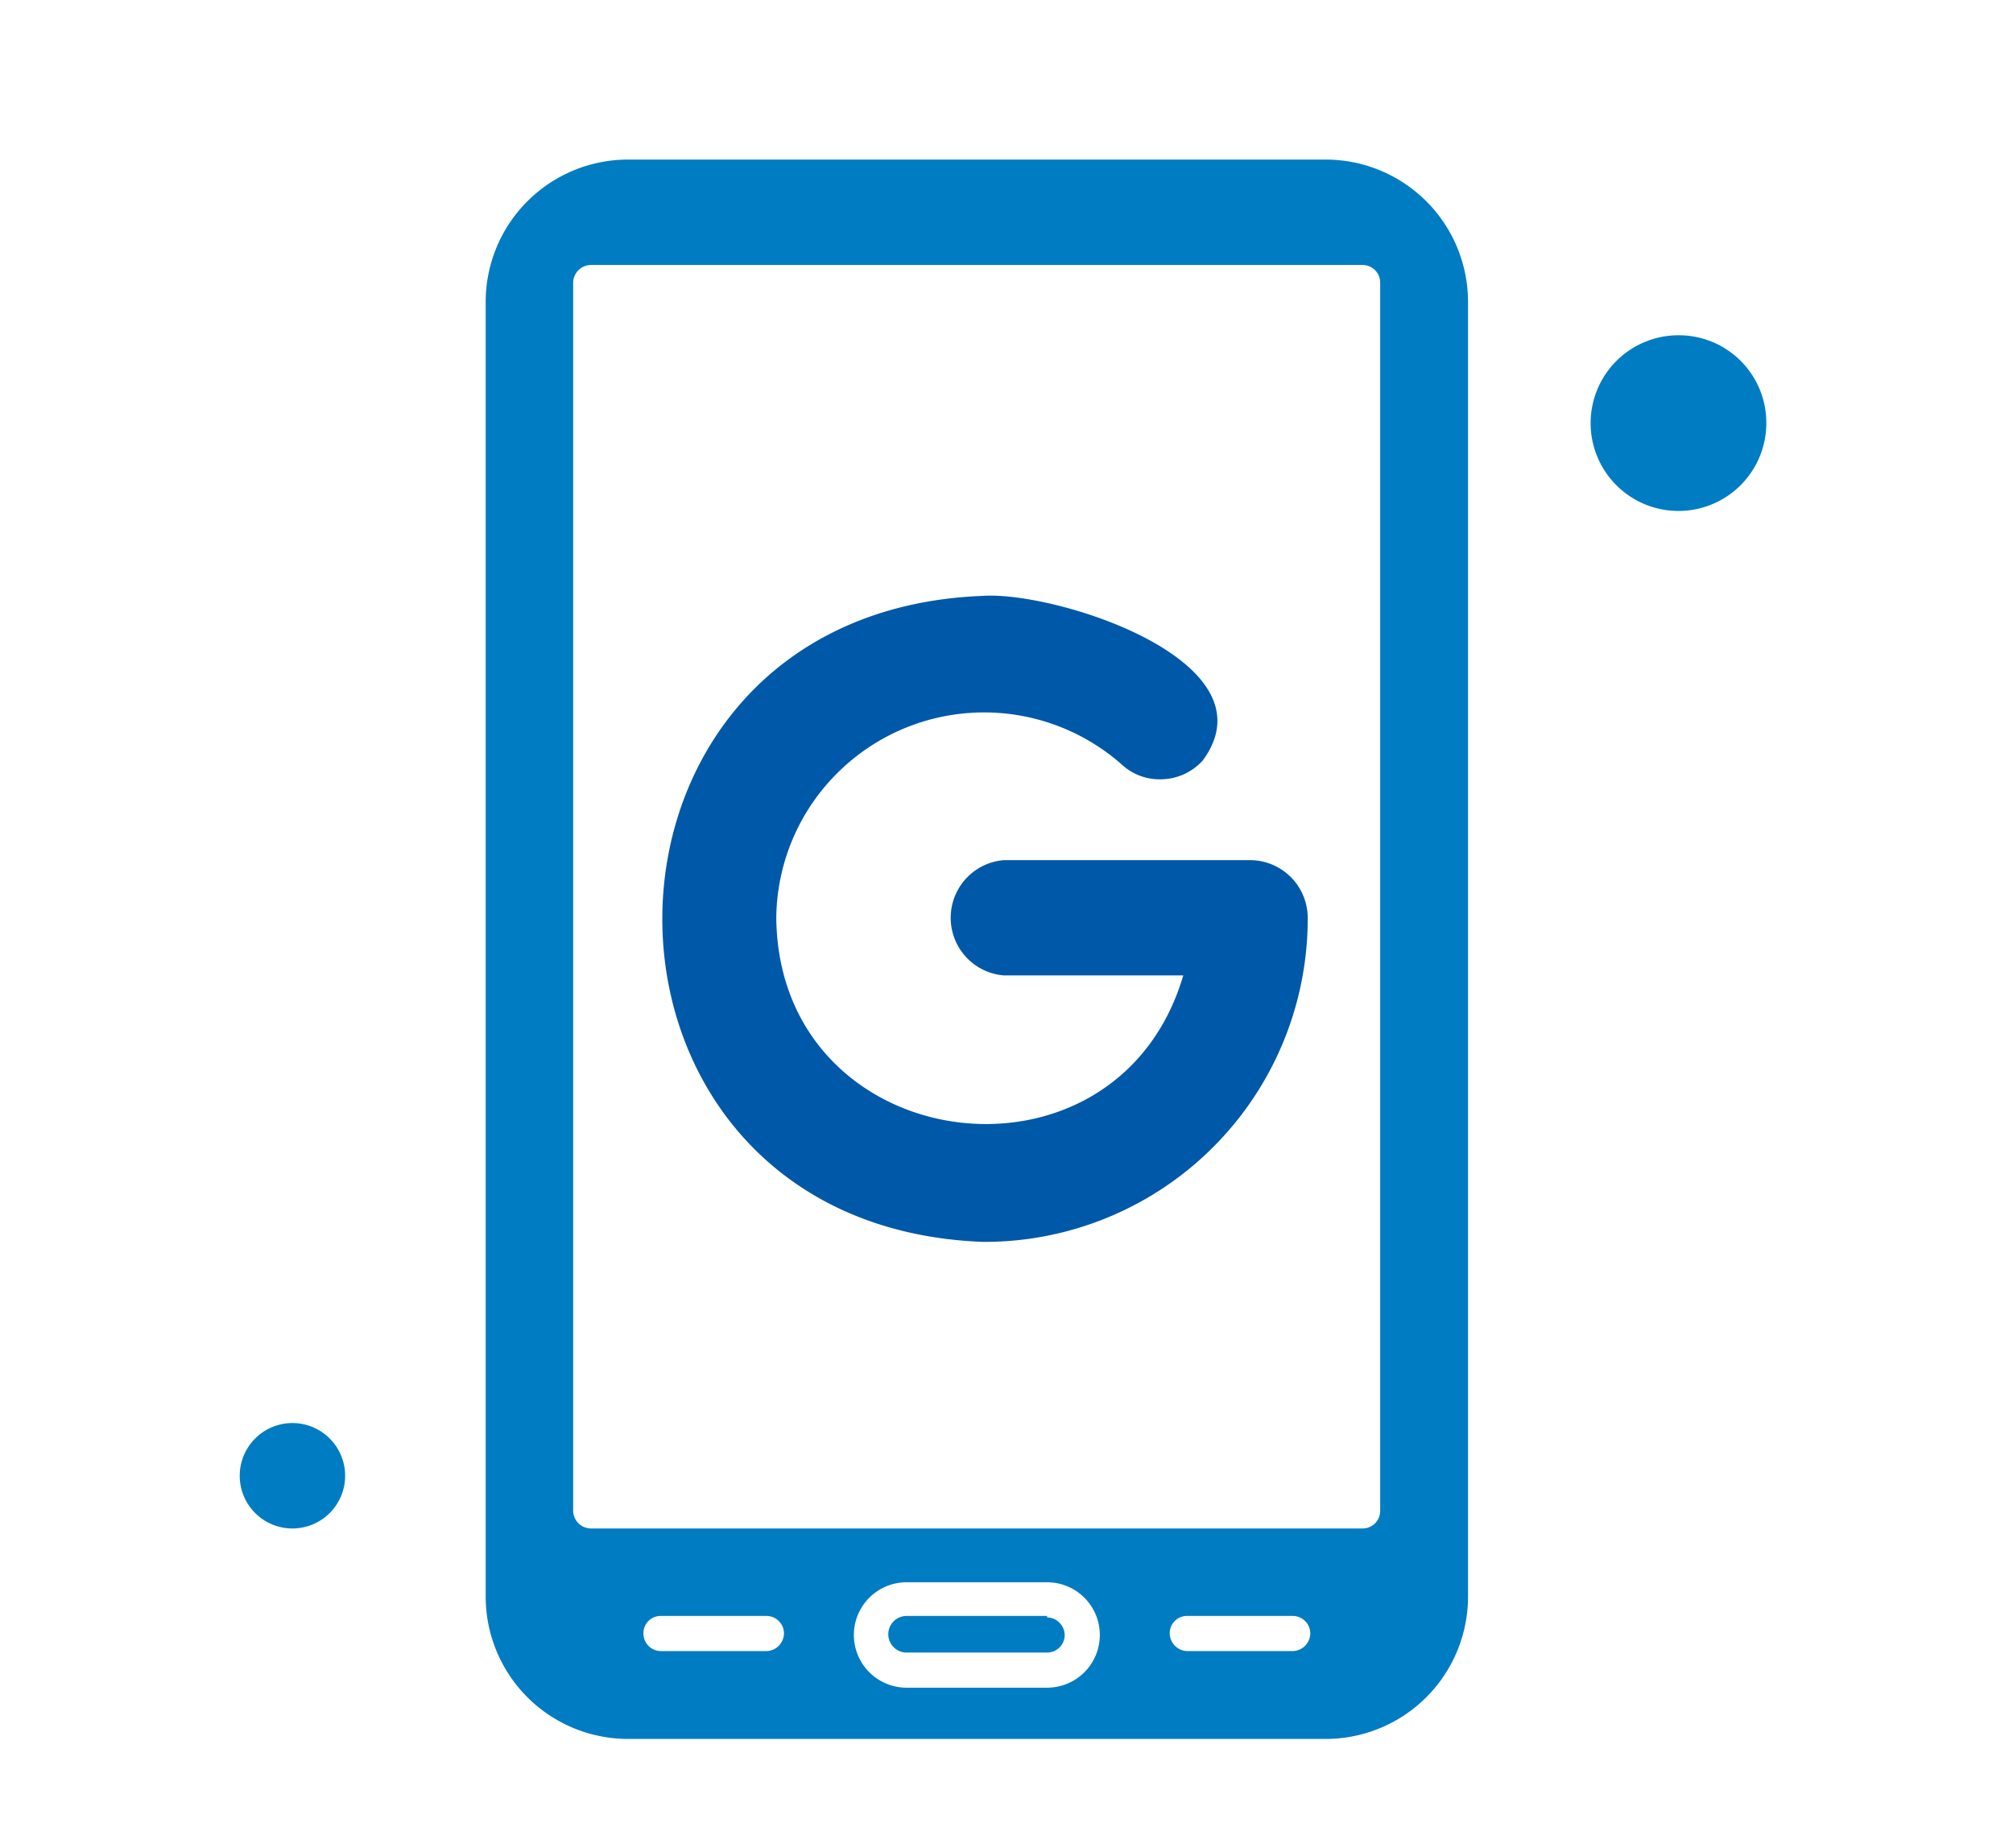
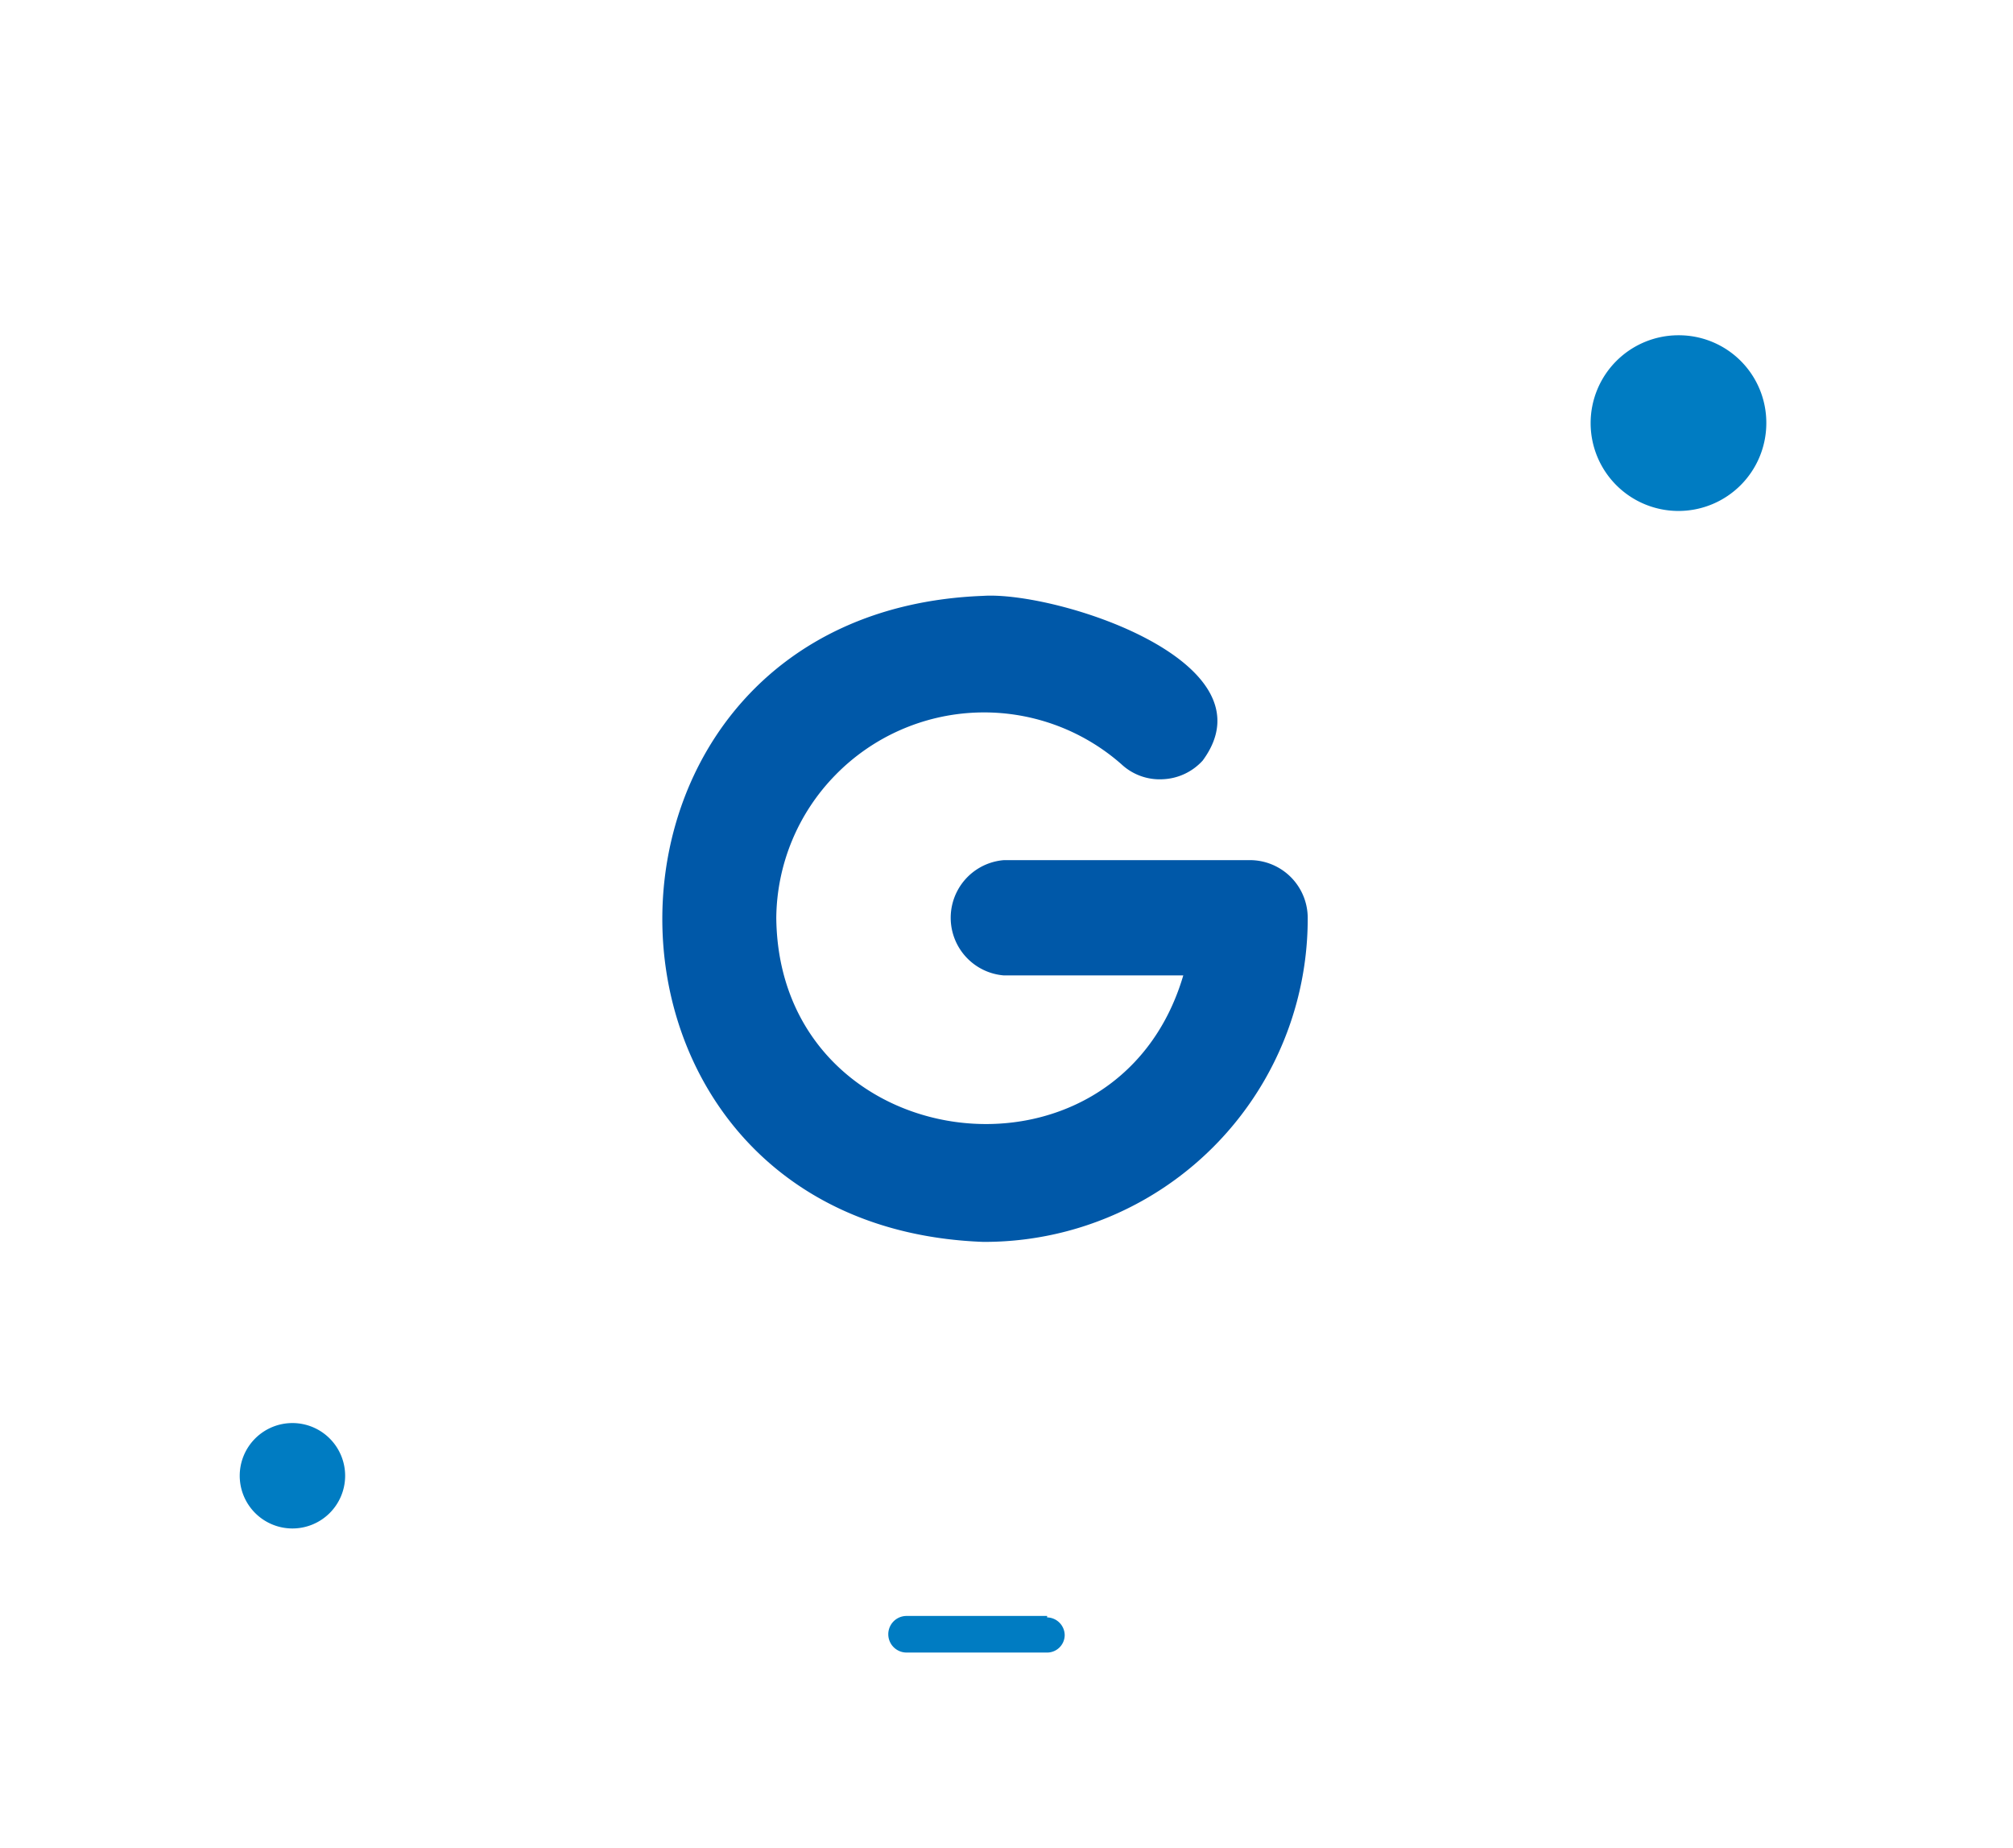
<svg xmlns="http://www.w3.org/2000/svg" id="Layer_1" data-name="Layer 1" viewBox="0 0 55 50.5">
  <defs>
    <style>.cls-1{fill:none;}.cls-2{clip-path:url(#clip-path);}.cls-3{fill:#007cc2;fill-rule:evenodd;}.cls-4{fill:#0058a8;}</style>
    <clipPath id="clip-path">
      <rect class="cls-1" x="-1.83" y="-6" width="61.83" height="61.83" />
    </clipPath>
  </defs>
  <title>webicon_1</title>
  <g class="cls-2">
    <path class="cls-3" d="M28.61,44.15H24.77a.48.48,0,1,0,0,1h3.84a.48.48,0,0,0,.48-.48.49.49,0,0,0-.48-.48" />
    <path class="cls-3" d="M9.43,40.32A1.44,1.44,0,1,1,8,38.88a1.44,1.44,0,0,1,1.43,1.44" />
-     <path class="cls-3" d="M36.23,4.36H17.15a3.89,3.89,0,0,0-3.88,3.89V43.62a3.89,3.89,0,0,0,3.88,3.89H36.23a3.89,3.89,0,0,0,3.88-3.89V8.25A3.89,3.89,0,0,0,36.23,4.36ZM20.94,45.11H18.06a.48.48,0,0,1-.48-.48.47.47,0,0,1,.48-.48h2.88a.48.48,0,0,1,.48.48.49.49,0,0,1-.48.48m7.67,1H24.77a1.44,1.44,0,0,1,0-2.88h3.84a1.44,1.44,0,0,1,0,2.88m6.71-1H32.44a.49.49,0,0,1-.48-.48.47.47,0,0,1,.48-.48h2.88a.48.48,0,0,1,.48.48.49.49,0,0,1-.48.48m2.39-3.83a.48.48,0,0,1-.48.48H16.14a.49.49,0,0,1-.48-.48V7.72a.49.49,0,0,1,.48-.48H37.23a.48.48,0,0,1,.48.48Z" />
    <path class="cls-3" d="M48.26,11.56a2.4,2.4,0,1,1-2.4-2.4,2.39,2.39,0,0,1,2.4,2.4" />
    <path class="cls-4" d="M26.86,33.93c-11.69-.44-11.68-17.21,0-17.65,2-.13,8,1.79,6,4.5a1.56,1.56,0,0,1-1.09.51,1.53,1.53,0,0,1-1.13-.41,5.68,5.68,0,0,0-7.82.3,5.65,5.65,0,0,0-1.61,3.9c.07,6.56,9.29,7.78,11.12,1.57H27.43a1.58,1.58,0,0,1,0-3.15h6.73a1.58,1.58,0,0,1,1.57,1.58,8.83,8.83,0,0,1-8.87,8.85Z" />
  </g>
</svg>